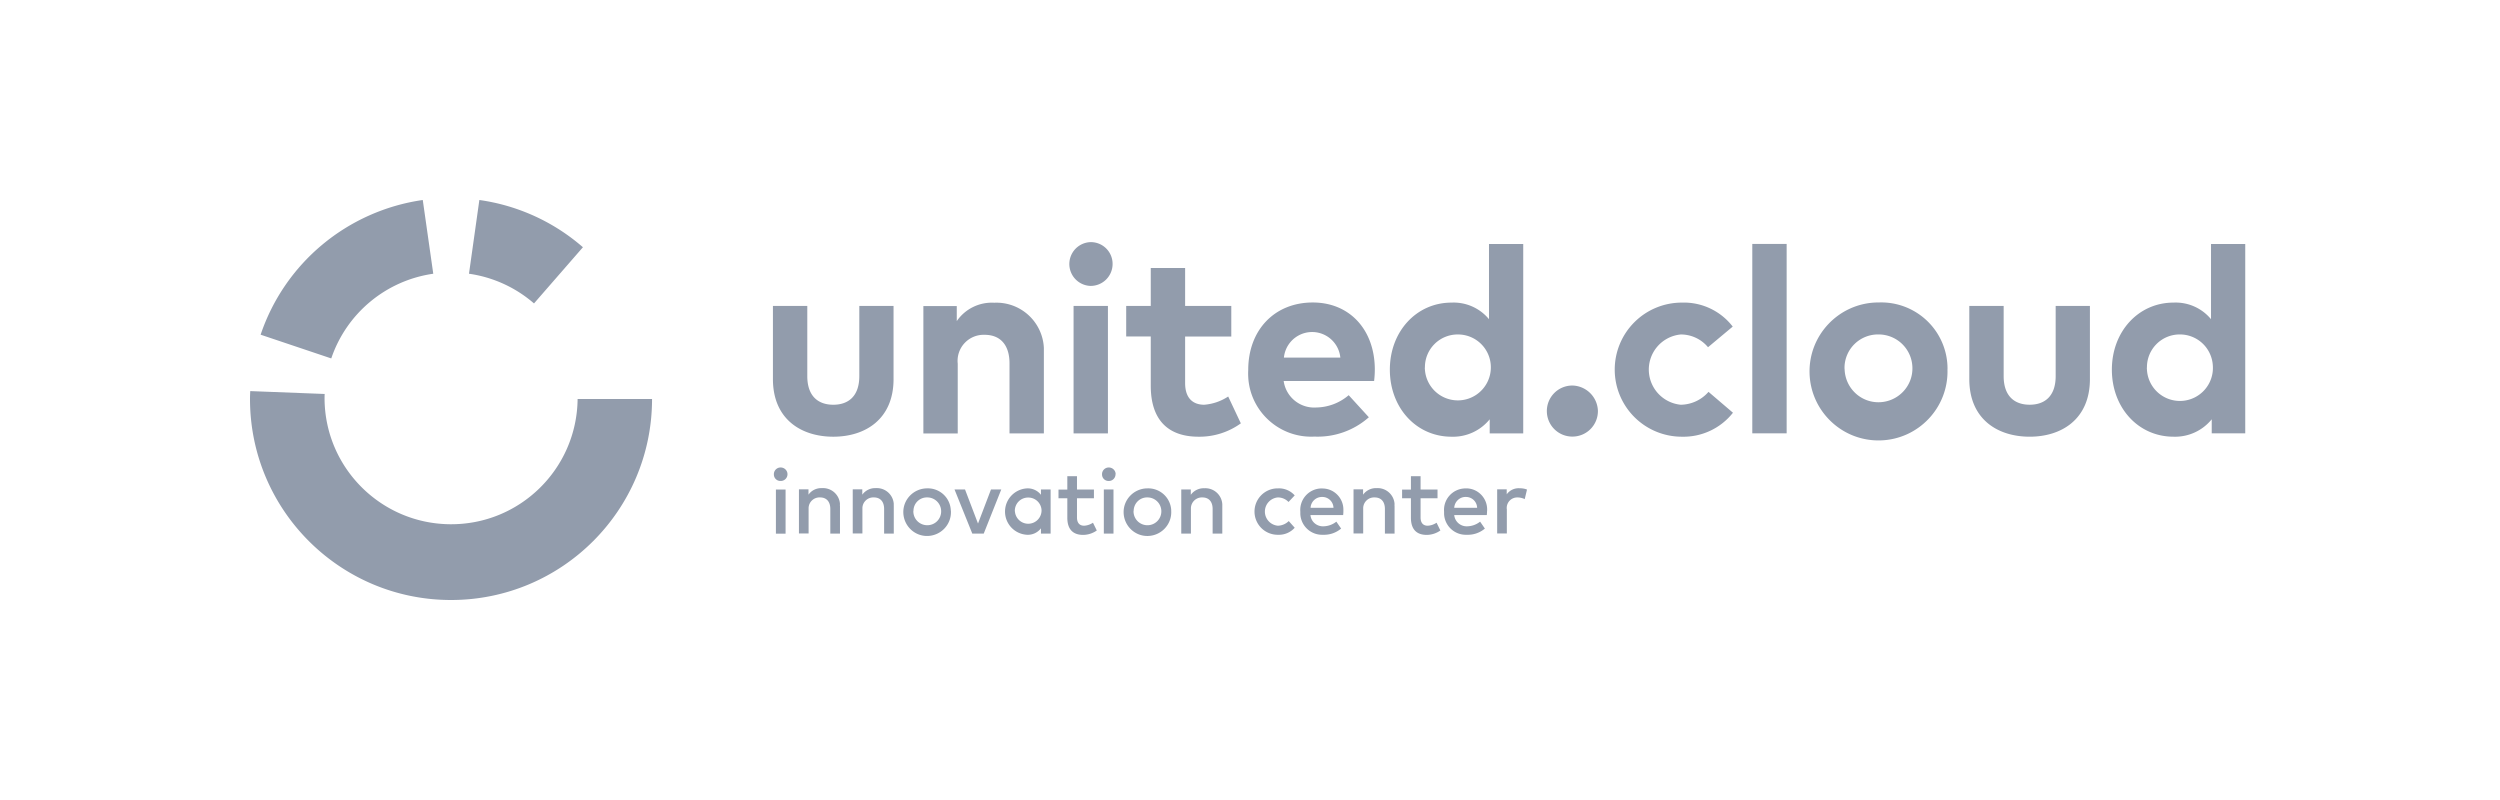
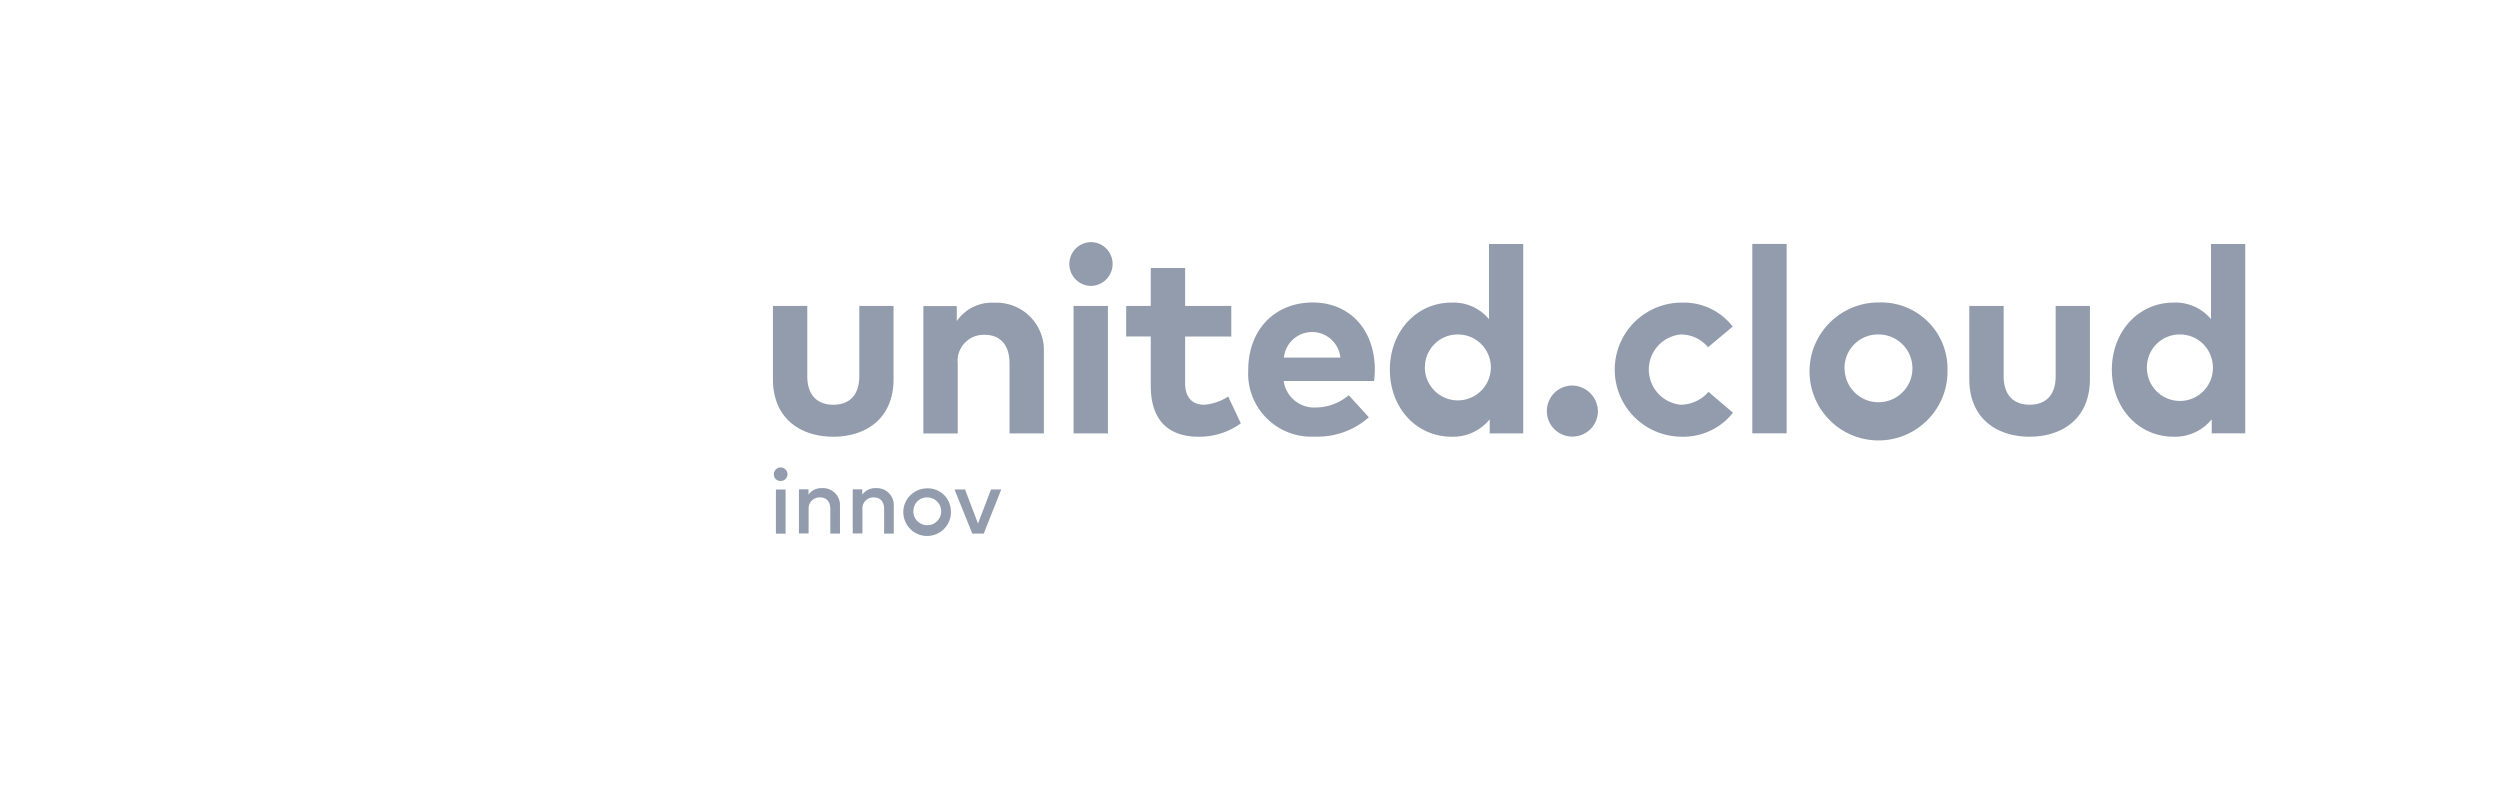
<svg xmlns="http://www.w3.org/2000/svg" width="250" height="80" viewBox="0 0 250 80">
  <g fill="none" fill-rule="evenodd">
    <path fill="none" d="M0 0h250v80H0z" />
    <g fill="#929CAC" fill-rule="nonzero">
      <path d="M89.355 37.909c0 4.02-2.84 5.762-6.025 5.762-3.186 0-6.037-1.73-6.037-5.762v-7.314h3.436v7.015c0 2.04 1.121 2.864 2.6 2.864 1.48 0 2.602-.824 2.602-2.864v-7.015h3.424v7.314zM104.387 35.224v8.113h-3.436v-7.003c0-1.837-.919-2.852-2.482-2.852a2.606 2.606 0 0 0-2.696 2.888v6.979h-3.436V30.607h3.34v1.503a4.257 4.257 0 0 1 3.747-1.837 4.748 4.748 0 0 1 4.963 4.522v.43M110.793 43.337h-3.436V30.595h3.436v12.742zm.466-16.917a2.195 2.195 0 0 1-2.207 2.171 2.19 2.19 0 0 1 .012-4.378 2.174 2.174 0 0 1 2.195 2.159v.048M123.13 33.65h-4.618v4.652c0 1.587.847 2.172 1.91 2.172a5.062 5.062 0 0 0 2.397-.824l1.265 2.685a7.057 7.057 0 0 1-4.224 1.336c-3.161 0-4.784-1.79-4.784-5.094v-4.928h-2.457v-3.054h2.457v-3.794h3.436v3.794h4.617v3.054zM128.39 35.761h5.644a2.835 2.835 0 0 0-5.643 0m9.09 1.181c0 .382-.023.776-.071 1.157h-9.043a3.083 3.083 0 0 0 3.28 2.649 5.102 5.102 0 0 0 3.222-1.229l2.016 2.207a7.715 7.715 0 0 1-5.44 1.933c-3.472.179-6.443-2.493-6.622-5.965a6.693 6.693 0 0 1 0-.692c0-4.009 2.637-6.753 6.455-6.753 3.686 0 6.192 2.72 6.204 6.693M142.492 36.954a3.3 3.3 0 1 0 6.586-.43 3.283 3.283 0 0 0-3.293-3.077 3.271 3.271 0 0 0-3.293 3.269.799.799 0 0 0 0 .238m6.407-5.034v-7.517h3.424v18.934h-3.353v-1.408a4.716 4.716 0 0 1-3.817 1.742c-3.52 0-6.168-2.887-6.168-6.705s2.66-6.705 6.168-6.705a4.586 4.586 0 0 1 3.746 1.659M159.791 41.094a2.548 2.548 0 0 1-2.54 2.565 2.548 2.548 0 0 1-2.566-2.541 2.548 2.548 0 0 1 2.541-2.565h.024a2.615 2.615 0 0 1 2.541 2.541M173.272 32.66l-2.47 2.063a3.525 3.525 0 0 0-2.72-1.276 3.524 3.524 0 0 0-3.185 3.841 3.536 3.536 0 0 0 3.174 3.186 3.737 3.737 0 0 0 2.78-1.289l2.445 2.088a6.308 6.308 0 0 1-5.118 2.398 6.71 6.71 0 0 1-6.705-6.705 6.703 6.703 0 0 1 6.705-6.705 6.163 6.163 0 0 1 5.094 2.398M175.229 24.391h3.436v18.945h-3.436zM184.463 36.953c.072 1.873 1.635 3.34 3.508 3.269 1.873-.072 3.34-1.635 3.269-3.508a3.38 3.38 0 0 0-3.4-3.269 3.348 3.348 0 0 0-3.389 3.281c0 .072 0 .155.012.227m10.284 0c.107 3.806-2.899 6.98-6.705 7.087-3.806.107-6.979-2.9-7.086-6.705-.108-3.806 2.899-6.98 6.704-7.087h.18a6.63 6.63 0 0 1 6.907 6.347c0 .12.012.239 0 .358M208.992 37.907c0 4.02-2.84 5.763-6.025 5.763-3.185 0-6.037-1.73-6.037-5.763v-7.313h3.436v7.015c0 2.04 1.122 2.863 2.601 2.863 1.48 0 2.6-.823 2.6-2.863v-7.015h3.425v7.313zM214.695 36.953a3.3 3.3 0 1 0 6.585-.43 3.292 3.292 0 0 0-3.293-3.078 3.271 3.271 0 0 0-3.292 3.27.799.799 0 0 0 0 .238m6.406-5.035v-7.516h3.424v18.934h-3.352v-1.408a4.716 4.716 0 0 1-3.818 1.742c-3.52 0-6.168-2.887-6.168-6.705s2.66-6.705 6.168-6.705a4.586 4.586 0 0 1 3.746 1.658M78.558 53.37h-.967v-4.415h.967v4.414zm.19-5.942c0 .37-.298.668-.668.668h-.023a.647.647 0 0 1-.669-.644v-.024a.667.667 0 0 1 .657-.68h.023c.37 0 .68.298.68.668v.012M83.998 50.59v2.767h-.967V50.9c0-.74-.381-1.158-1.026-1.158a1.094 1.094 0 0 0-1.145 1.038v2.565h-.966v-4.414h.954v.537c.31-.442.823-.68 1.36-.656a1.698 1.698 0 0 1 1.79 1.61.39.39 0 0 0 0 .167M89.378 50.59v2.767h-.966V50.9c0-.74-.382-1.158-1.026-1.158a1.094 1.094 0 0 0-1.145 1.038v2.565h-.967v-4.414h.955v.537c.31-.43.823-.68 1.36-.656a1.698 1.698 0 0 1 1.79 1.61c-.012.072 0 .12 0 .167M91.335 51.162a1.388 1.388 0 0 0 1.42 1.36 1.38 1.38 0 0 0 1.36-1.42 1.388 1.388 0 0 0-1.384-1.36 1.342 1.342 0 0 0-1.384 1.325c-.012.023-.012.06-.012.095m3.758 0c.036 1.312-1.014 2.398-2.326 2.434-1.313.036-2.398-1.014-2.434-2.327-.036-1.312 1.014-2.398 2.326-2.433h.048a2.293 2.293 0 0 1 2.374 2.207.406.406 0 0 1 .012.119M98.374 53.358h-1.145l-1.778-4.414h1.05l1.3 3.412 1.3-3.412h1.027z" />
      <g>
-         <path d="M101.495 51.163a1.333 1.333 0 0 0 2.66-.155 1.326 1.326 0 0 0-1.336-1.253 1.321 1.321 0 0 0-1.336 1.313c0 .024 0 .06.012.095m3.567 2.195h-.966v-.525c-.334.43-.847.669-1.384.645a2.322 2.322 0 0 1-2.207-2.434 2.327 2.327 0 0 1 2.207-2.207 1.675 1.675 0 0 1 1.384.644v-.537h.966v4.414zM109.393 49.827h-1.694v1.92c0 .597.31.824.704.824.322-.012.62-.12.894-.298l.382.775a2.4 2.4 0 0 1-1.36.442c-1.002 0-1.587-.537-1.587-1.718v-1.945h-.883v-.87h.883V47.62h.967v1.336h1.694v.871zM111.35 53.358h-.967v-4.414h.966v4.414zm.202-5.929c0 .37-.298.668-.656.668h-.024a.647.647 0 0 1-.668-.644v-.024a.667.667 0 0 1 .656-.68h.024c.37 0 .68.298.68.668-.012 0-.012 0-.012.012M113.354 51.163a1.388 1.388 0 0 0 1.42 1.36 1.388 1.388 0 0 0 1.36-1.42 1.388 1.388 0 0 0-1.385-1.36c-.751-.023-1.36.573-1.383 1.325-.012.024-.012.06-.012.095m3.77 0c.035 1.313-1.014 2.398-2.327 2.434-1.312.036-2.398-1.014-2.434-2.326-.035-1.313 1.014-2.398 2.327-2.434h.048a2.303 2.303 0 0 1 2.386 2.207c-.012.036 0 .071 0 .12M122.23 50.59v2.768h-.967v-2.457c0-.74-.381-1.158-1.026-1.158a1.102 1.102 0 0 0-1.145 1.038v2.577h-.966v-4.414h.954v.537c.31-.43.823-.68 1.36-.656a1.698 1.698 0 0 1 1.79 1.61v.156M129.471 49.54l-.62.657a1.47 1.47 0 0 0-1.062-.454 1.419 1.419 0 0 0 0 2.828 1.61 1.61 0 0 0 1.086-.465l.596.668a2.118 2.118 0 0 1-1.646.704 2.32 2.32 0 0 1-2.374-2.267 2.32 2.32 0 0 1 2.267-2.374h.107a2.1 2.1 0 0 1 1.646.704M131.058 50.781h2.29a1.113 1.113 0 0 0-1.12-1.085 1.139 1.139 0 0 0-1.17 1.085m3.281.37c0 .12-.012.25-.024.358h-3.269c.06.668.645 1.157 1.313 1.122a2.144 2.144 0 0 0 1.276-.466l.477.692a2.645 2.645 0 0 1-1.813.62 2.176 2.176 0 0 1-2.267-2.087v-.227a2.152 2.152 0 0 1 1.98-2.314c.072 0 .144-.012.227 0 1.17 0 2.1.954 2.1 2.111v.191M139.457 50.59v2.768h-.966v-2.457c0-.74-.382-1.158-1.026-1.158a1.094 1.094 0 0 0-1.146 1.038v2.565h-.966v-4.414h.955v.537c.31-.43.823-.68 1.36-.656a1.698 1.698 0 0 1 1.79 1.61.39.39 0 0 0 0 .168M143.752 49.827h-1.694v1.92c0 .597.31.824.704.824.322-.012.62-.12.895-.298l.381.775a2.4 2.4 0 0 1-1.36.442c-1.002 0-1.586-.537-1.586-1.718v-1.945h-.883v-.87h.883V47.62h.966v1.336h1.694v.871zM145.422 50.781h2.291a1.113 1.113 0 0 0-1.121-1.085c-.609-.024-1.134.465-1.17 1.085m3.281.37c0 .12-.012.25-.024.358h-3.257a1.25 1.25 0 0 0 1.313 1.122 2.144 2.144 0 0 0 1.276-.466l.477.692a2.645 2.645 0 0 1-1.813.62 2.176 2.176 0 0 1-2.267-2.087v-.227a2.15 2.15 0 0 1 1.969-2.314c.083-.012.155-.012.238-.012 1.17 0 2.1.954 2.1 2.111 0 .072 0 .132-.012.203M152.7 48.956l-.227.955a1.723 1.723 0 0 0-.74-.168c-.584 0-1.05.454-1.061 1.038 0 .048 0 .096.012.144v2.421h-.967v-4.414h.955v.501a1.463 1.463 0 0 1 1.276-.608c.263 0 .513.036.752.131" />
-       </g>
+         </g>
      <g>
-         <path d="M32.207 24.486a20.034 20.034 0 0 0-6.144 8.983l7.063 2.374a12.662 12.662 0 0 1 10.2-8.47L42.276 20a20.192 20.192 0 0 0-10.069 4.486M25 39.897C25 51.005 34.007 60 45.103 60c11.095 0 20.102-8.995 20.102-20.103h-7.444c-.072 6.992-5.787 12.599-12.778 12.527-6.895-.071-12.467-5.643-12.527-12.527 0-.167 0-.334.012-.5l-7.444-.287c-.012.262-.024.525-.024.787M46.898 27.373a12.625 12.625 0 0 1 6.502 2.97l4.892-5.619A20 20 0 0 0 47.936 20l-1.038 7.373z" />
-       </g>
+         </g>
    </g>
  </g>
</svg>